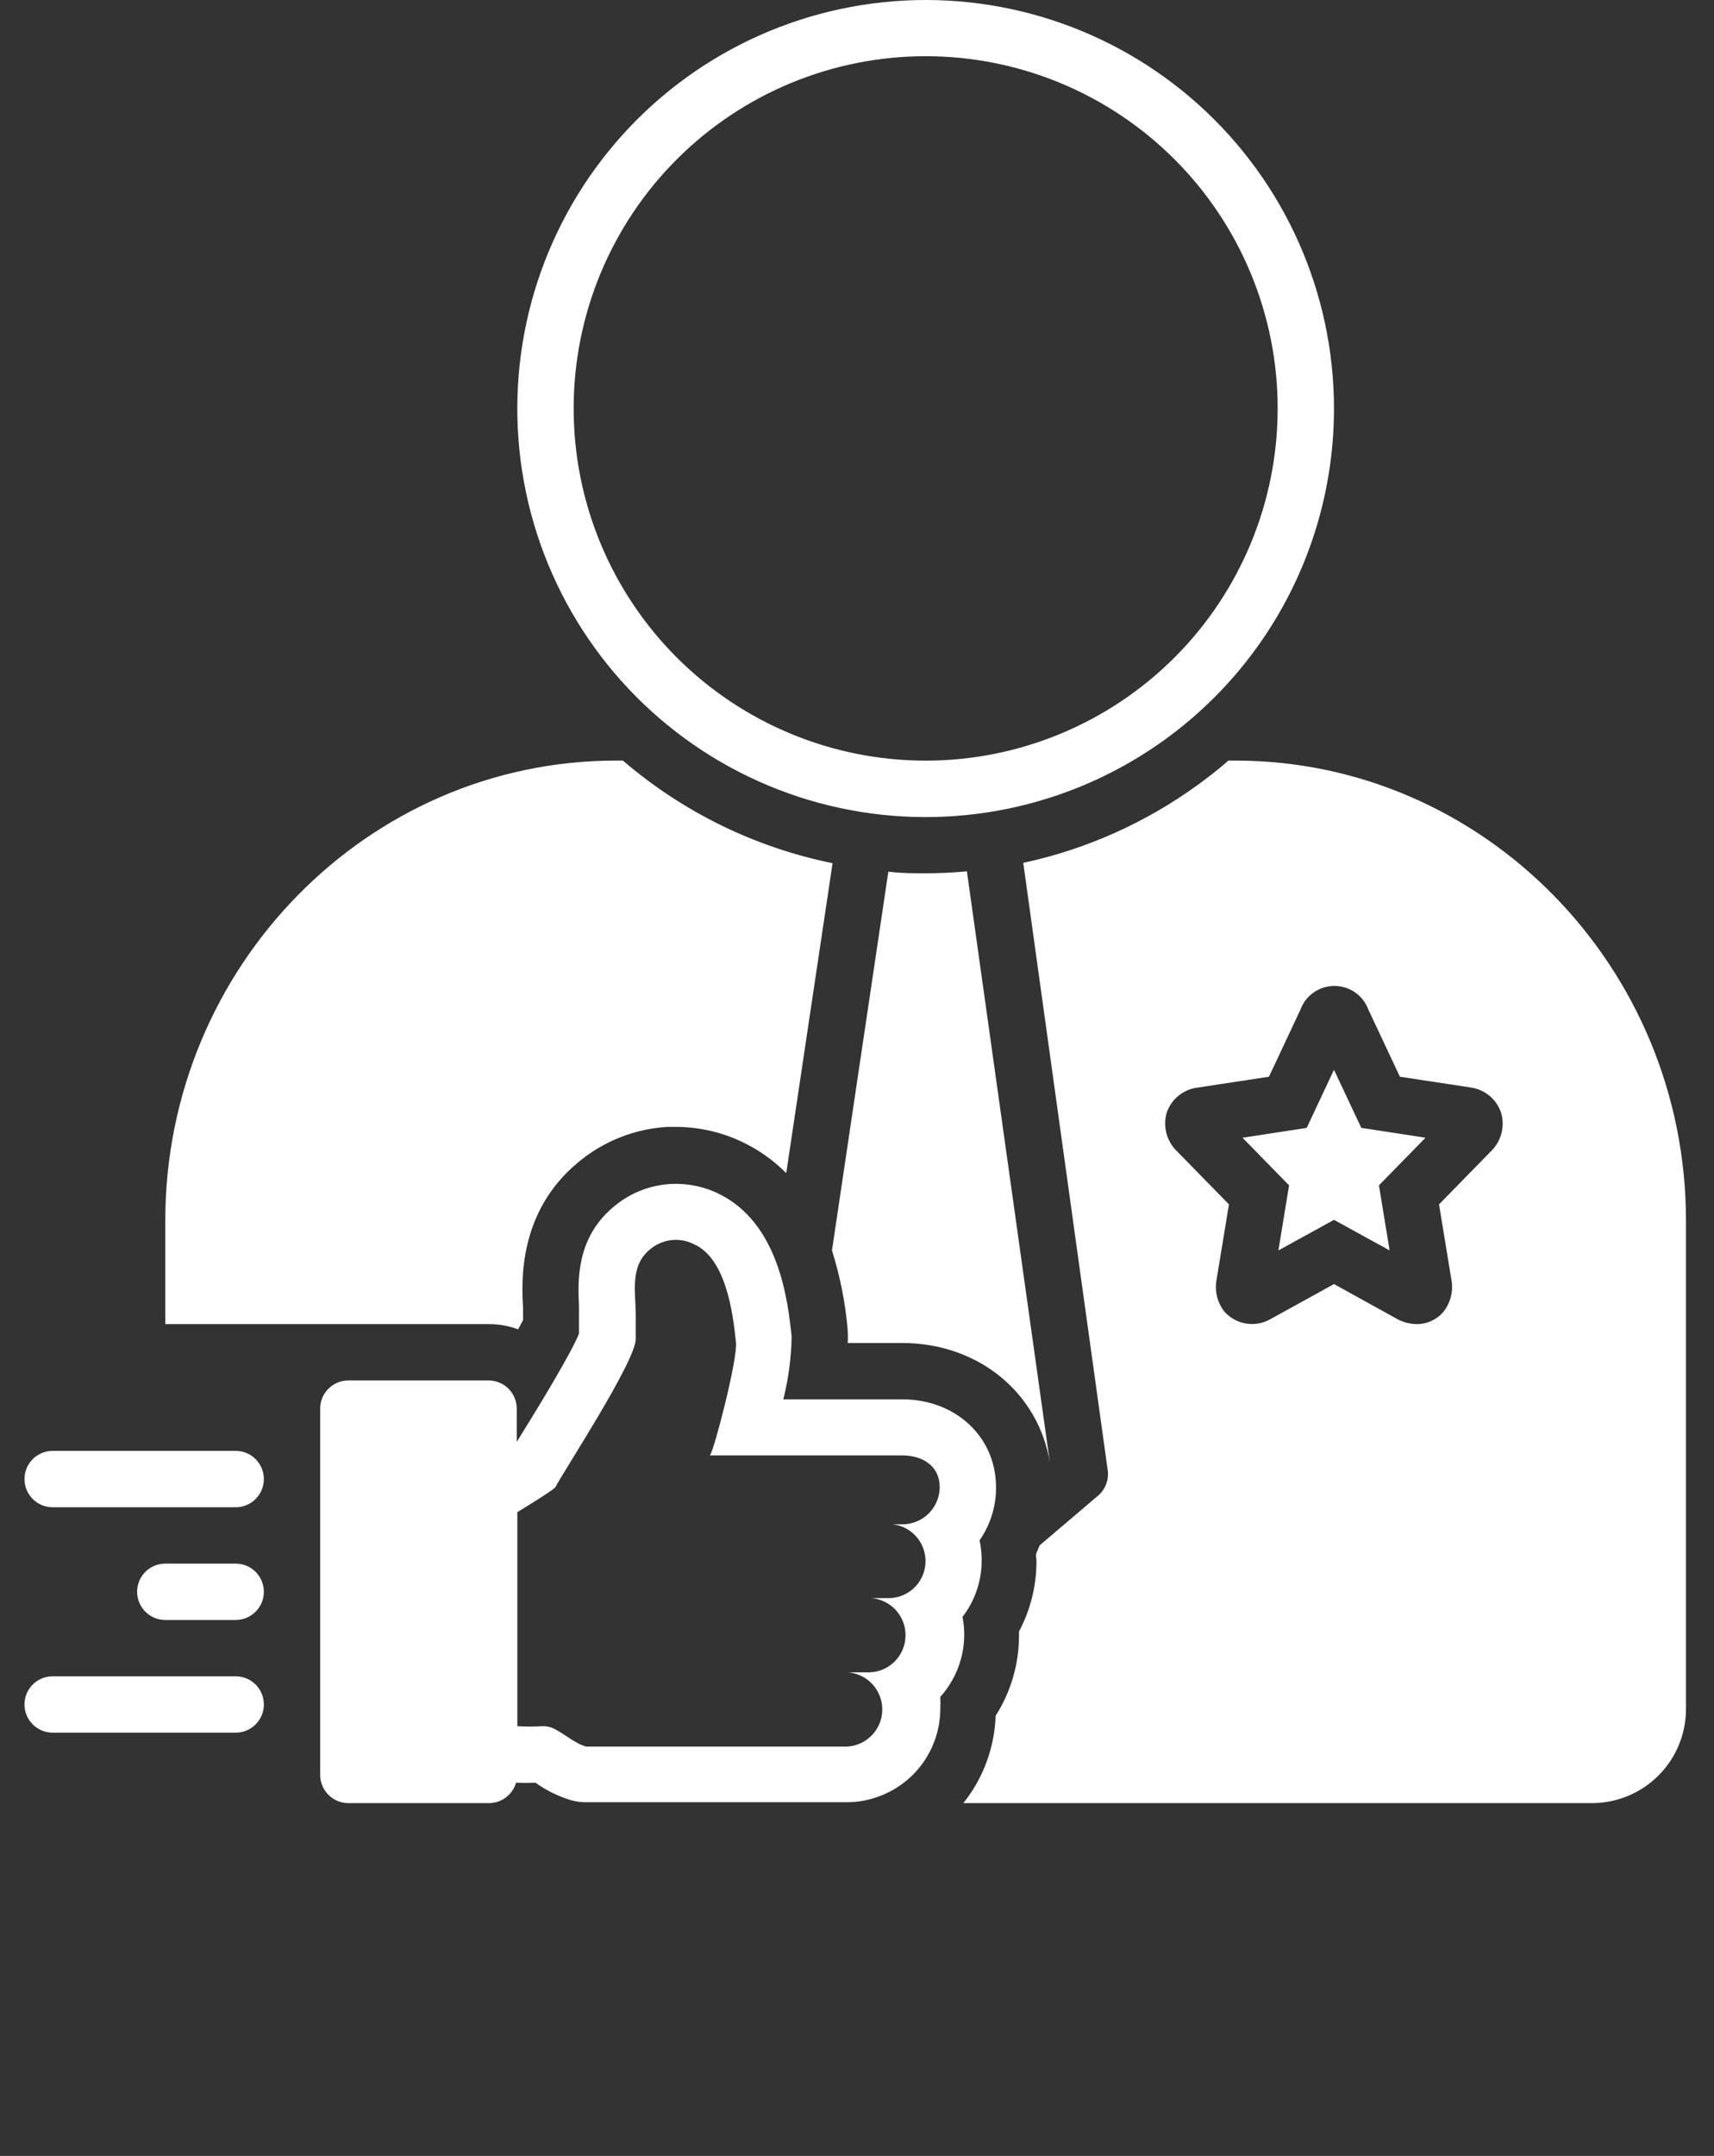
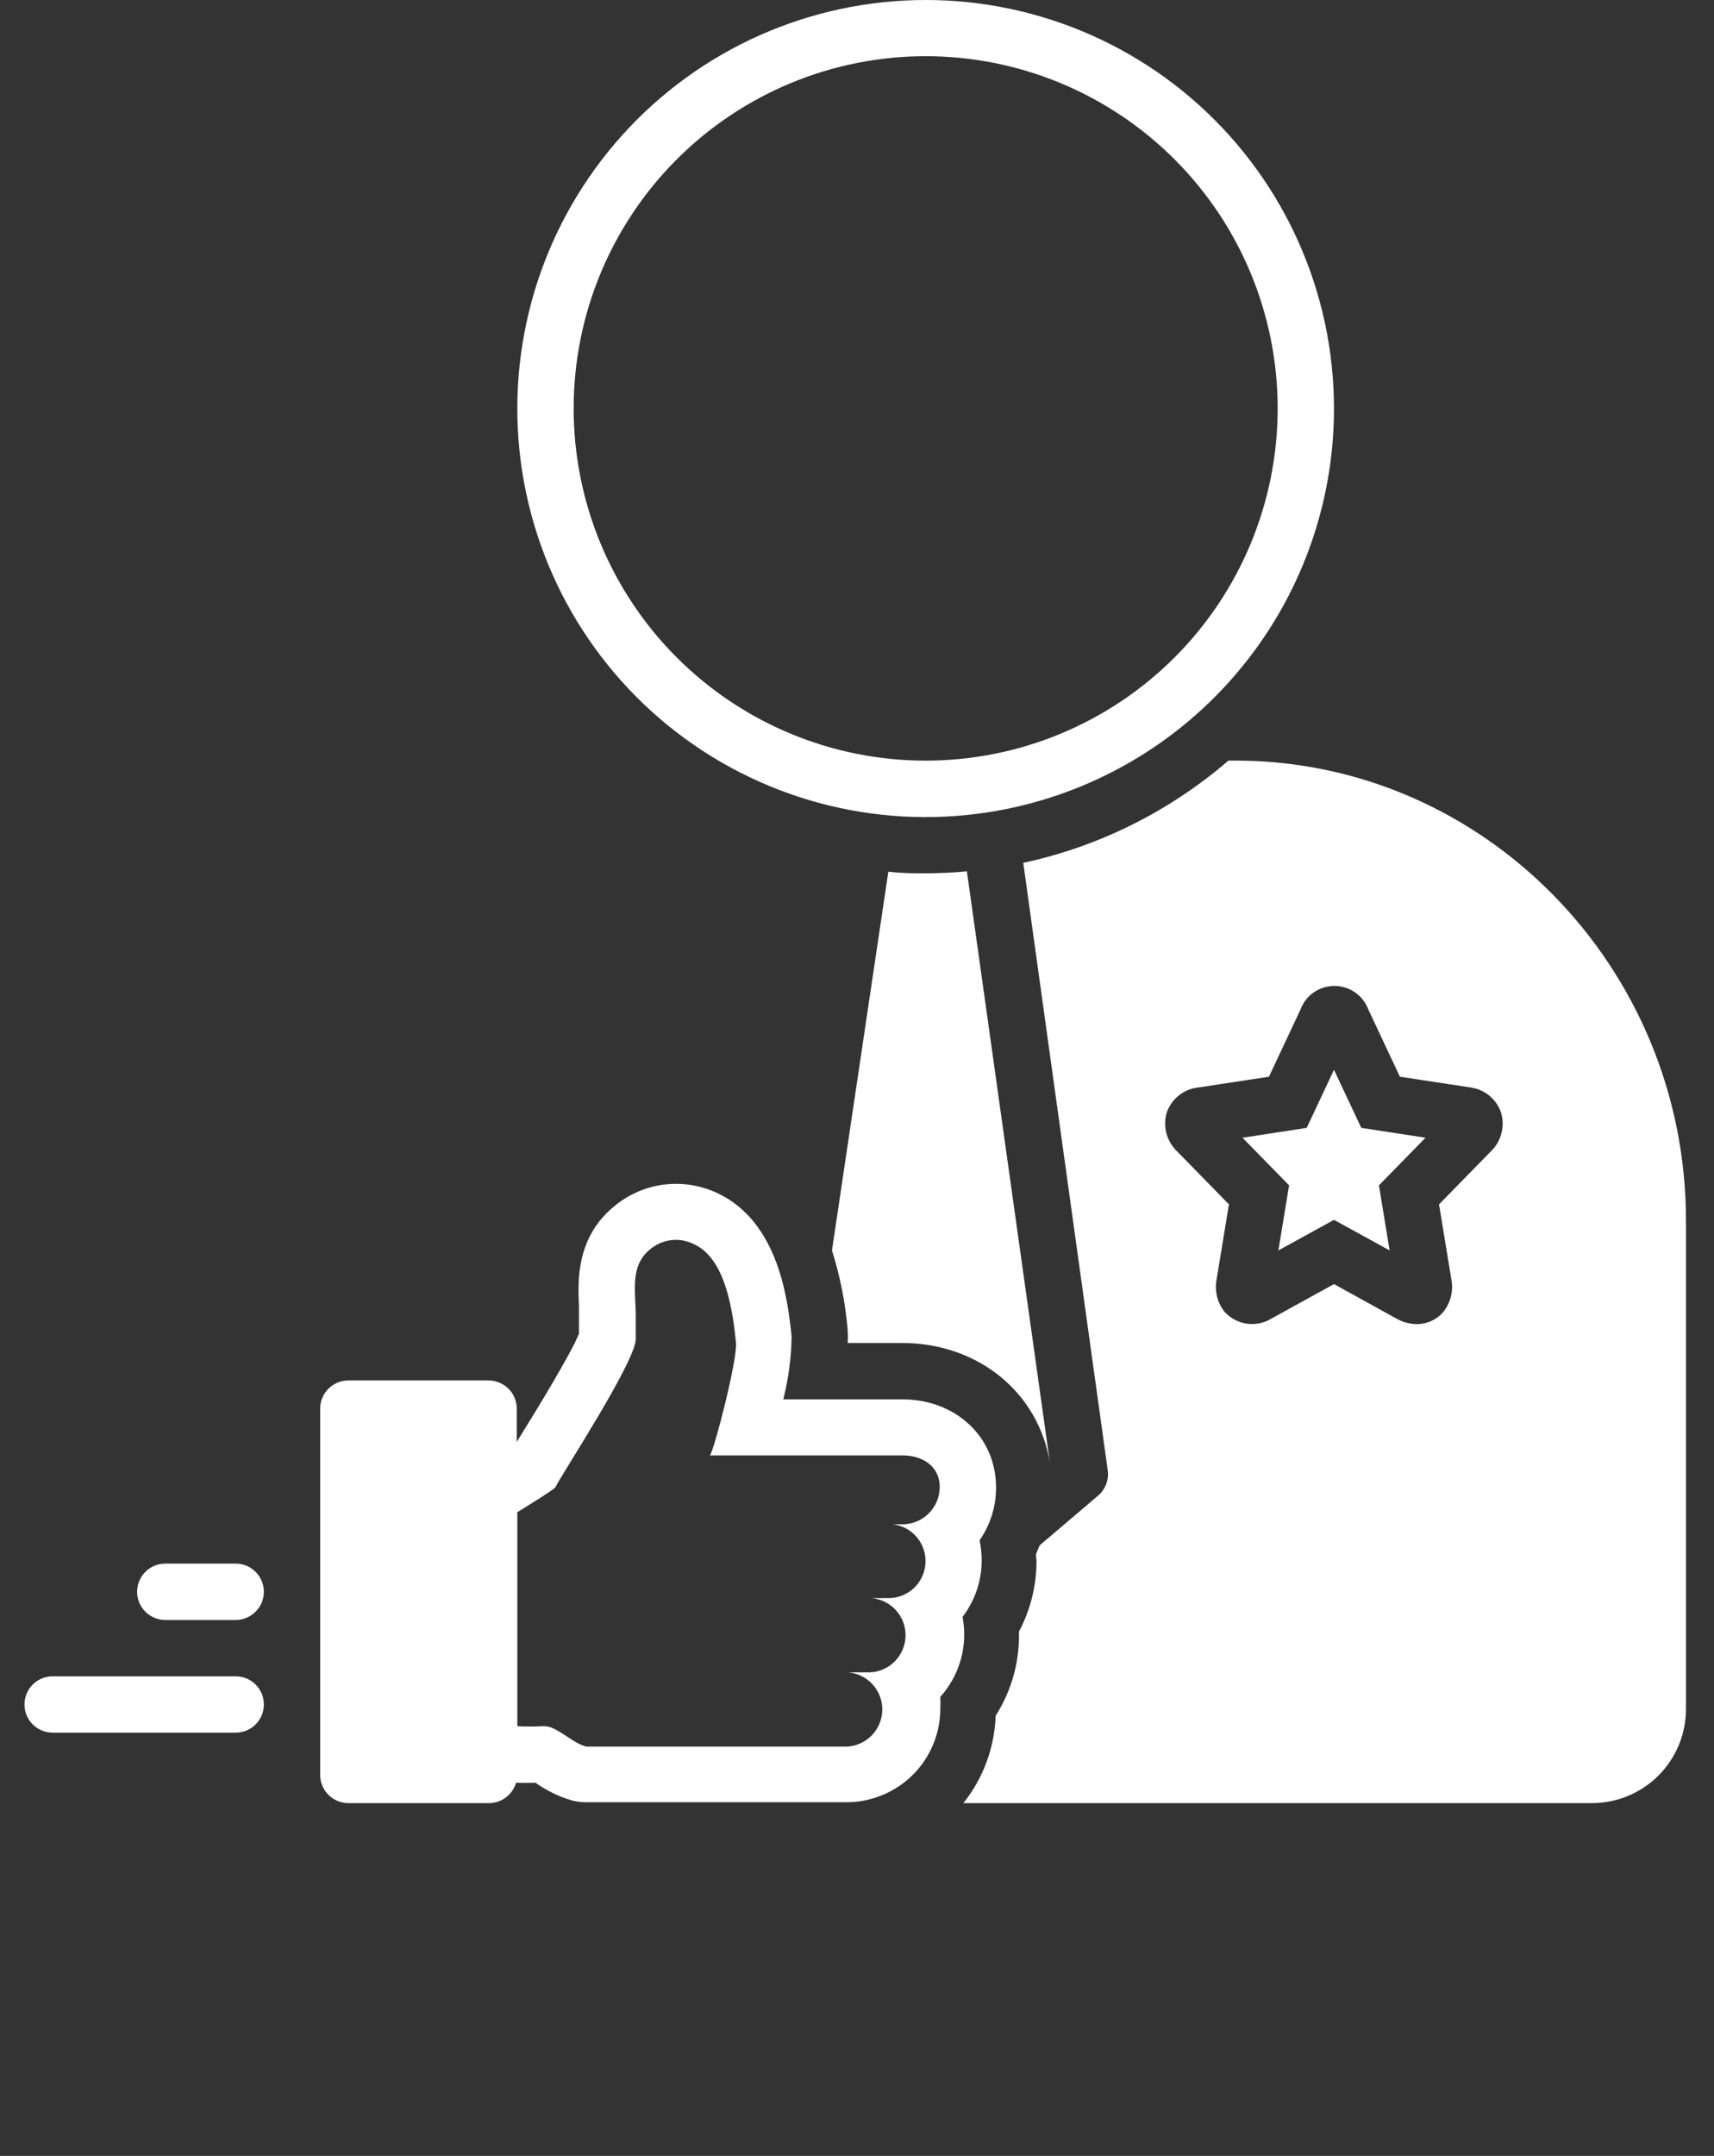
<svg xmlns="http://www.w3.org/2000/svg" width="35" height="44" viewBox="0 0 35 44" fill="none">
  <rect x="0" y="0" width="35" height="44" fill="#333333" stroke="none" />
  <path d="M27.24 8.335C27.239 5.974 26.237 3.724 24.483 2.143C22.729 0.563 20.386 -0.2 18.038 0.045C15.689 0.29 13.554 1.519 12.164 3.427C10.773 5.335 10.256 7.744 10.742 10.054C11.228 12.365 12.672 14.362 14.713 15.548C16.755 16.734 19.204 16.999 21.452 16.276C23.134 15.736 24.6 14.676 25.64 13.249C26.681 11.822 27.241 10.101 27.24 8.335L27.24 8.335ZM11.714 8.335C11.714 6.429 12.471 4.601 13.819 3.253C15.167 1.905 16.995 1.147 18.902 1.147C20.808 1.147 22.637 1.905 23.985 3.253C25.333 4.601 26.09 6.429 26.09 8.335C26.09 10.242 25.333 12.07 23.985 13.418C22.637 14.766 20.808 15.524 18.902 15.524C16.995 15.524 15.167 14.766 13.819 13.418C12.471 12.07 11.714 10.242 11.714 8.335Z" fill="white" />
  <path d="M18.422 28.559H15.995C16.101 28.14 16.158 27.71 16.165 27.277C16.09 26.575 15.917 24.934 14.635 24.344H14.635C14.293 24.186 13.912 24.129 13.539 24.179C13.166 24.23 12.815 24.387 12.527 24.632C11.757 25.273 11.8 26.164 11.823 26.644V27.22C11.653 27.642 10.923 28.83 10.673 29.232L10.552 29.428L10.552 28.749C10.552 28.596 10.491 28.45 10.384 28.342C10.276 28.235 10.129 28.174 9.977 28.174H7.113C6.796 28.174 6.538 28.431 6.538 28.749V36.225C6.538 36.377 6.599 36.523 6.707 36.631C6.814 36.739 6.961 36.8 7.113 36.8H9.988C10.244 36.798 10.467 36.628 10.538 36.383C10.67 36.39 10.802 36.39 10.934 36.383C11.154 36.54 11.398 36.661 11.656 36.739C11.756 36.768 11.86 36.783 11.964 36.782H17.283C17.484 36.783 17.684 36.751 17.875 36.688C18.259 36.565 18.595 36.323 18.833 35.998C19.071 35.672 19.2 35.279 19.201 34.876C19.205 34.795 19.205 34.713 19.201 34.632C19.6 34.189 19.768 33.584 19.655 32.999C19.909 32.669 20.046 32.264 20.046 31.849C20.046 31.71 20.032 31.572 20.003 31.437C20.224 31.119 20.342 30.741 20.339 30.354C20.339 29.324 19.514 28.559 18.422 28.559L18.422 28.559ZM18.422 31.11H18.232C18.635 31.157 18.929 31.515 18.897 31.919C18.866 32.325 18.52 32.632 18.114 32.616H17.792C18.193 32.648 18.5 32.987 18.491 33.389C18.483 33.791 18.162 34.117 17.76 34.131H17.318C17.719 34.164 18.025 34.503 18.016 34.905C18.007 35.308 17.685 35.633 17.283 35.647H11.973C11.705 35.572 11.51 35.359 11.254 35.256C11.195 35.237 11.134 35.228 11.072 35.23C10.903 35.24 10.733 35.24 10.564 35.23V30.862C10.564 30.862 11.32 30.402 11.343 30.35C11.441 30.132 12.982 27.789 12.982 27.329V26.849C12.982 26.374 12.855 25.84 13.269 25.503C13.518 25.288 13.872 25.243 14.166 25.391C14.819 25.678 14.966 26.774 15.029 27.403C15.063 27.737 14.586 29.591 14.497 29.703H18.422C18.847 29.703 19.189 29.928 19.189 30.348C19.189 30.551 19.108 30.745 18.964 30.889C18.82 31.032 18.625 31.111 18.422 31.11L18.422 31.11Z" fill="white" />
-   <path d="M1.075 30.762H4.813C5.13 30.762 5.388 30.504 5.388 30.186C5.388 29.869 5.13 29.611 4.813 29.611H1.075C0.757 29.611 0.5 29.869 0.5 30.186C0.5 30.504 0.757 30.762 1.075 30.762Z" fill="white" />
  <path d="M1.075 35.362H4.813C5.13 35.362 5.388 35.105 5.388 34.787C5.388 34.469 5.13 34.212 4.813 34.212H1.075C0.757 34.212 0.5 34.469 0.5 34.787C0.5 35.105 0.757 35.362 1.075 35.362Z" fill="white" />
  <path d="M4.812 31.912H3.375C3.057 31.912 2.8 32.169 2.8 32.487C2.8 32.804 3.057 33.062 3.375 33.062H4.812C5.13 33.062 5.388 32.804 5.388 32.487C5.388 32.169 5.13 31.912 4.812 31.912Z" fill="white" />
  <path d="M18.901 17.823C18.645 17.823 18.393 17.823 18.14 17.789L16.989 25.52V25.52C17.157 26.053 17.265 26.602 17.311 27.159C17.316 27.242 17.316 27.326 17.311 27.409H18.416C19.988 27.409 21.21 28.433 21.44 29.859L19.744 17.783C19.477 17.809 19.189 17.823 18.901 17.823L18.901 17.823Z" fill="white" />
-   <path d="M11.794 23.732C12.309 23.297 12.952 23.039 13.625 22.999H13.775C14.237 22.996 14.695 23.094 15.115 23.287C15.465 23.447 15.783 23.669 16.055 23.942L17.001 17.617C15.419 17.296 13.945 16.575 12.72 15.523H12.576C7.51 15.523 3.375 19.736 3.375 24.914V27.024H9.988C10.19 27.024 10.391 27.06 10.58 27.131C10.618 27.062 10.652 26.998 10.681 26.941V26.849V26.688C10.649 26.162 10.58 24.744 11.794 23.732L11.794 23.732Z" fill="white" />
  <path d="M27.24 21.834L26.683 23.019L25.372 23.22L26.323 24.192L26.105 25.52L27.24 24.896L28.376 25.52L28.158 24.192L29.109 23.22L27.798 23.019L27.24 21.834Z" fill="white" />
  <path d="M34.428 34.868V24.914C34.428 19.735 30.293 15.523 25.227 15.523H25.084C24.892 15.69 24.691 15.85 24.48 16.003C23.41 16.784 22.189 17.332 20.895 17.61L22.62 30.009V30.009C22.646 30.204 22.572 30.399 22.421 30.526L21.228 31.541C21.208 31.59 21.188 31.645 21.165 31.694C21.142 31.743 21.165 31.803 21.165 31.861L21.165 31.86C21.166 32.361 21.043 32.855 20.808 33.298V33.378C20.809 33.959 20.643 34.528 20.331 35.017C20.309 35.667 20.078 36.292 19.672 36.8H32.525C33.033 36.795 33.519 36.589 33.876 36.227C34.232 35.865 34.431 35.376 34.428 34.868L34.428 34.868ZM30.437 23.505L29.385 24.58L29.635 26.101H29.635C29.684 26.339 29.624 26.587 29.471 26.777C29.336 26.935 29.138 27.025 28.931 27.024C28.783 27.022 28.639 26.983 28.511 26.909L27.24 26.207L25.966 26.909C25.657 27.1 25.255 27.045 25.009 26.777C24.856 26.587 24.796 26.339 24.845 26.101L25.095 24.58L24.043 23.505H24.043C23.823 23.3 23.739 22.987 23.827 22.7C23.927 22.42 24.179 22.223 24.474 22.194L25.912 21.975L26.556 20.604L26.556 20.604C26.663 20.314 26.939 20.122 27.249 20.122C27.558 20.122 27.834 20.314 27.942 20.604L28.586 21.975L30.023 22.193V22.194C30.315 22.231 30.56 22.432 30.653 22.711C30.736 22.995 30.653 23.302 30.437 23.505L30.437 23.505Z" fill="white" />
</svg>